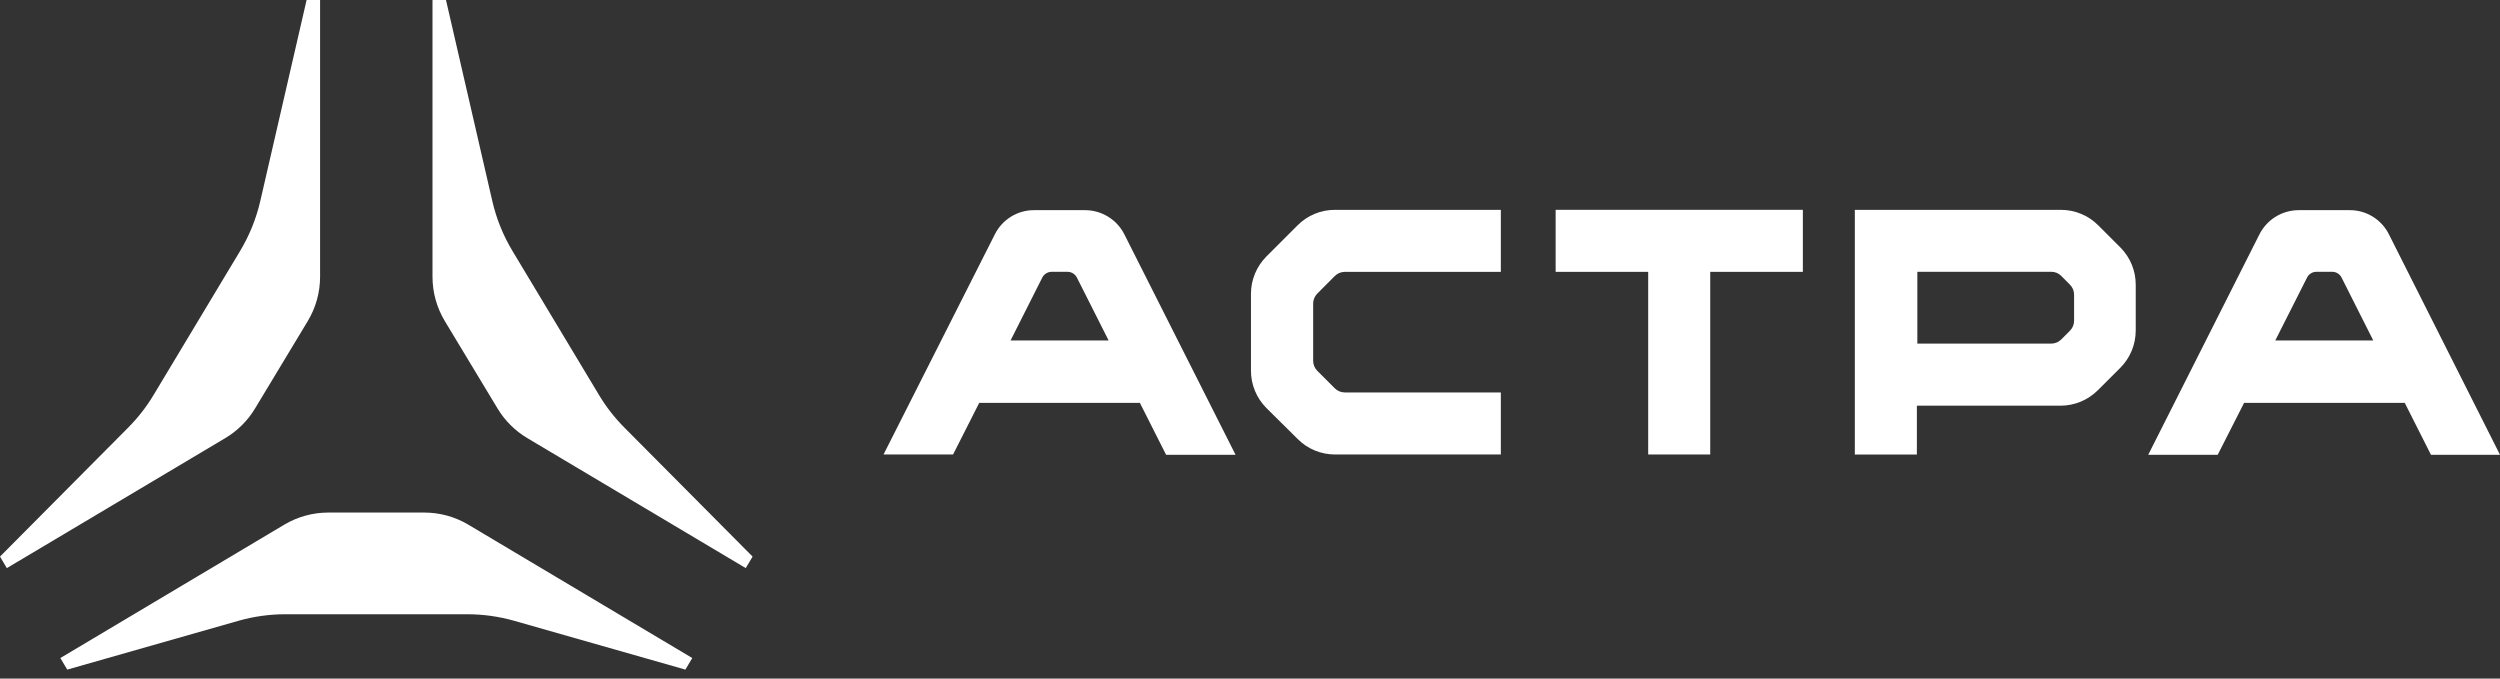
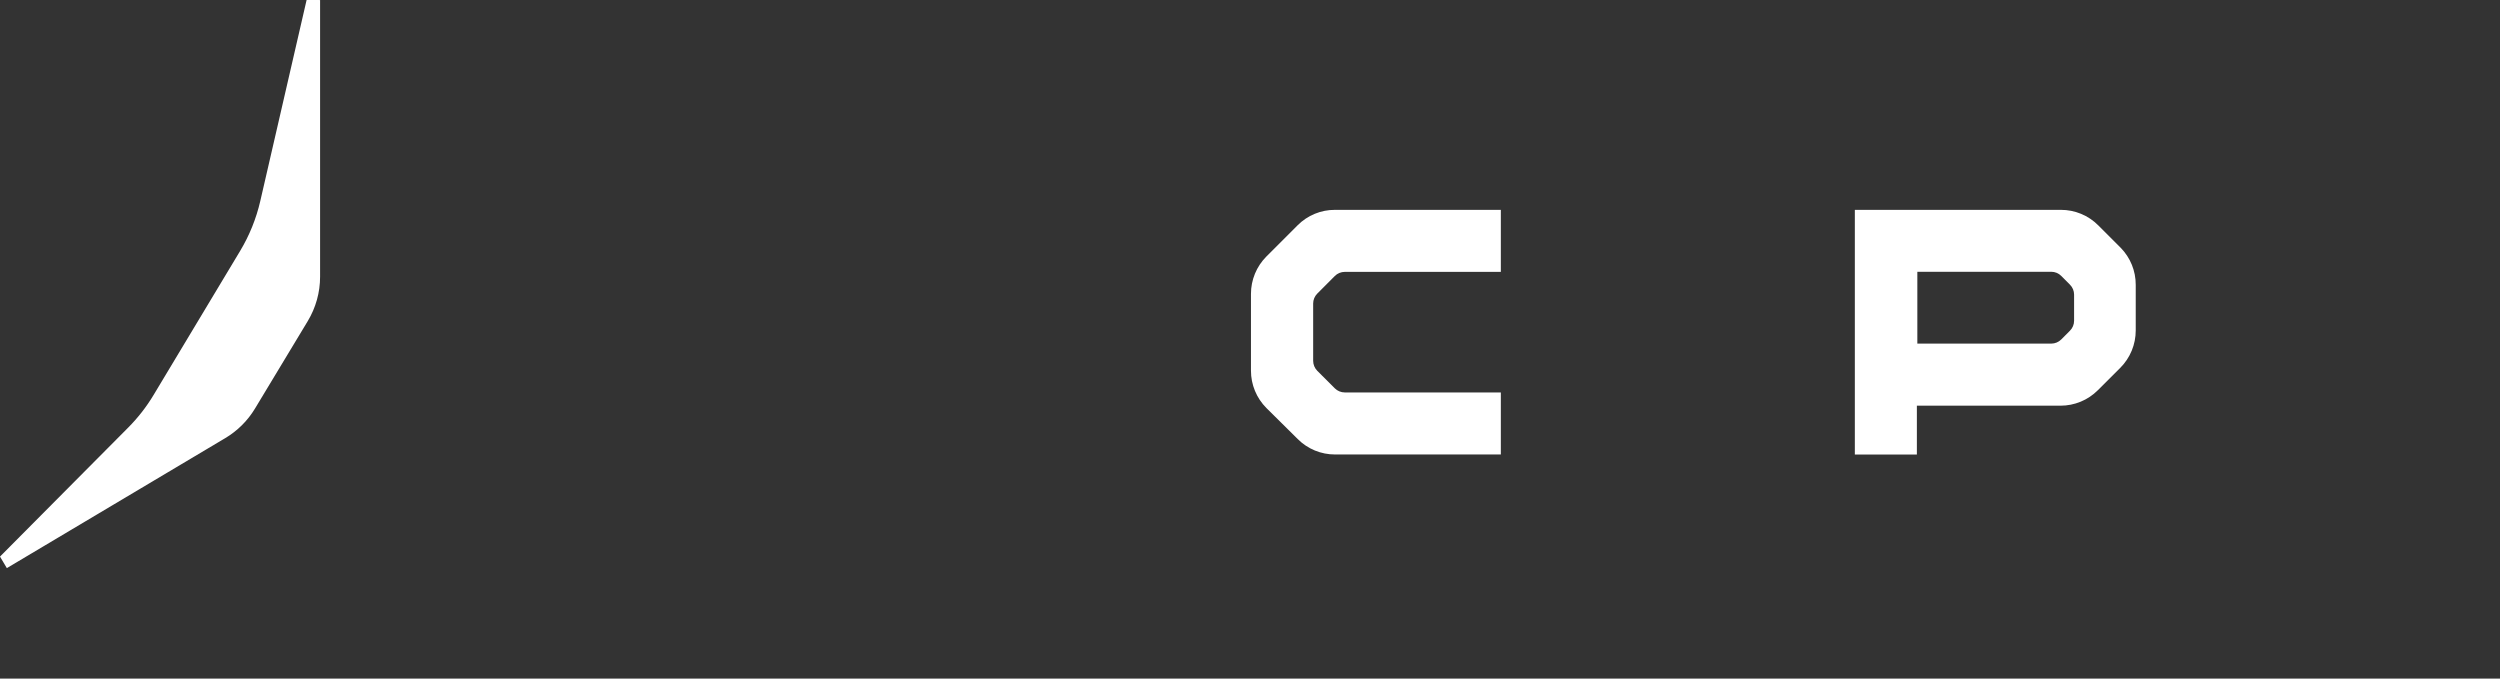
<svg xmlns="http://www.w3.org/2000/svg" width="140" height="38" viewBox="0 0 140 38" fill="none">
  <rect x="0" y="0" width="140" height="38" fill="#333333" stroke="none" />
  <path d="M72.664 12.618L70.917 14.365C70.363 14.922 70.052 15.676 70.054 16.462V20.754C70.052 21.54 70.365 22.296 70.92 22.851L72.671 24.585C73.226 25.143 73.981 25.454 74.767 25.451H84.047V21.977H75.309C75.1 21.977 74.898 21.894 74.749 21.746L73.767 20.765C73.62 20.616 73.538 20.416 73.537 20.206V16.997C73.537 16.788 73.62 16.59 73.767 16.442L74.749 15.456C74.898 15.308 75.098 15.225 75.309 15.225H84.047V11.752H74.761C73.975 11.747 73.22 12.059 72.664 12.618Z" fill="white" />
  <path d="M117.501 12.618C116.946 12.061 116.19 11.748 115.404 11.752H103.871V25.452H107.345V22.719H115.383C116.169 22.72 116.924 22.409 117.48 21.852L118.738 20.597C119.292 20.04 119.603 19.286 119.601 18.5V15.956C119.606 15.179 119.303 14.431 118.759 13.876L117.501 12.618ZM116.149 17.963C116.149 18.173 116.066 18.371 115.918 18.519L115.429 19.011C115.28 19.159 115.08 19.242 114.87 19.242H107.371V15.219H114.87C115.08 15.219 115.281 15.302 115.429 15.45L115.918 15.942C116.066 16.09 116.149 16.29 116.149 16.497V17.963Z" fill="white" />
-   <path d="M87.116 15.224H92.299V25.451H95.773V15.224H100.96V11.75H87.116V15.224Z" fill="white" />
-   <path d="M60.764 11.769H57.909C56.978 11.765 56.126 12.292 55.711 13.124L49.478 25.451H53.372L54.837 22.56H63.833L65.301 25.468H69.191L62.964 13.124C62.544 12.293 61.695 11.77 60.764 11.769ZM56.592 19.065L58.367 15.545C58.467 15.347 58.672 15.221 58.895 15.221H59.779C60.002 15.221 60.206 15.347 60.307 15.545L62.082 19.065H56.592Z" fill="white" />
-   <path d="M133.78 13.124C133.366 12.292 132.515 11.765 131.585 11.769H128.726C127.797 11.77 126.947 12.295 126.528 13.124L120.301 25.468H124.191L125.67 22.56H134.666L136.134 25.468H140L133.78 13.124ZM127.416 19.065L129.194 15.545C129.294 15.345 129.499 15.219 129.722 15.221H130.602C130.825 15.219 131.029 15.345 131.129 15.545L132.902 19.065H127.416Z" fill="white" />
-   <path d="M23.759 28.703H18.385C17.519 28.703 16.668 28.936 15.922 29.38L3.38 36.85L3.766 37.498L13.344 34.767C14.202 34.522 15.09 34.398 15.982 34.398H26.165C27.057 34.398 27.945 34.522 28.803 34.767L38.381 37.498L38.767 36.85L26.223 29.38C25.477 28.936 24.626 28.703 23.759 28.703Z" fill="white" />
  <path d="M17.17 0L14.576 11.258C14.348 12.244 13.968 13.187 13.447 14.053L8.601 22.119C8.203 22.783 7.724 23.397 7.178 23.946L0 31.169L0.383 31.814L12.616 24.534C13.296 24.129 13.867 23.562 14.276 22.885L17.233 17.984C17.685 17.233 17.925 16.375 17.925 15.498V0.002L17.17 0Z" fill="white" />
-   <path d="M24.975 0L27.569 11.258C27.796 12.244 28.176 13.187 28.698 14.053L33.544 22.119C33.942 22.783 34.421 23.397 34.967 23.946L42.145 31.169L41.762 31.814L29.529 24.534C28.849 24.129 28.278 23.562 27.869 22.885L24.912 17.984C24.46 17.233 24.22 16.375 24.22 15.498V0.002L24.975 0Z" fill="white" />
</svg>